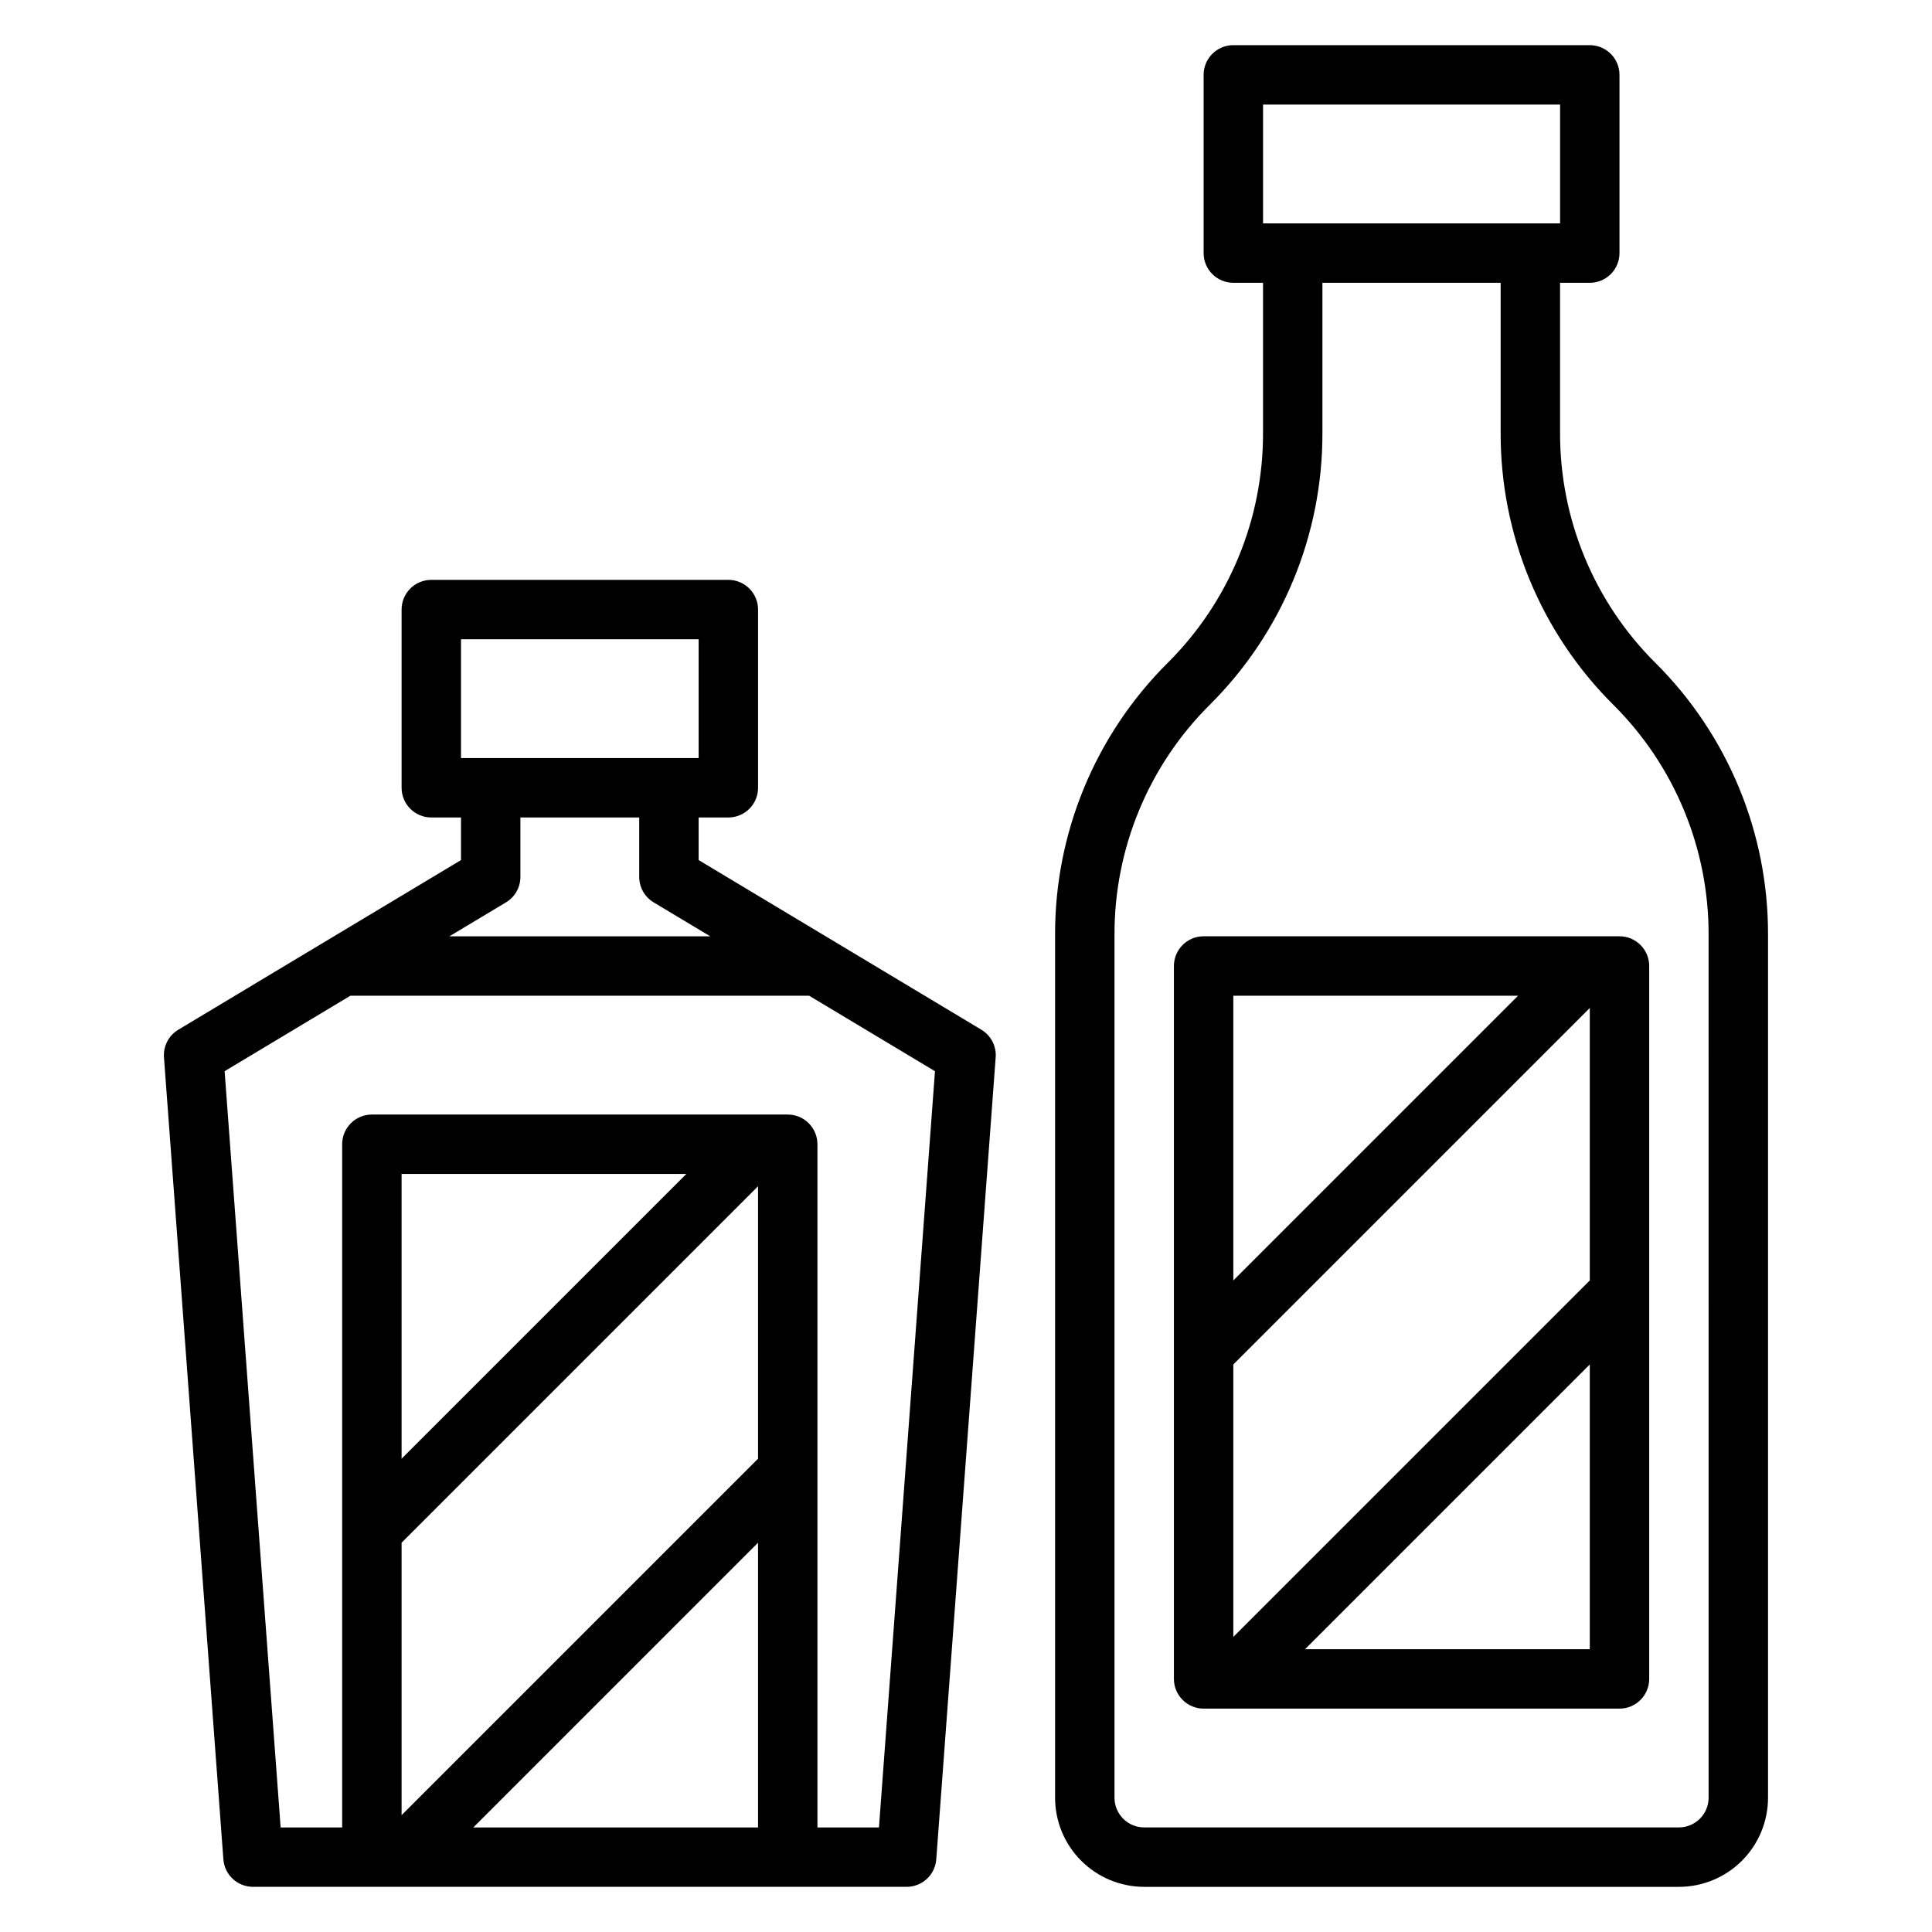
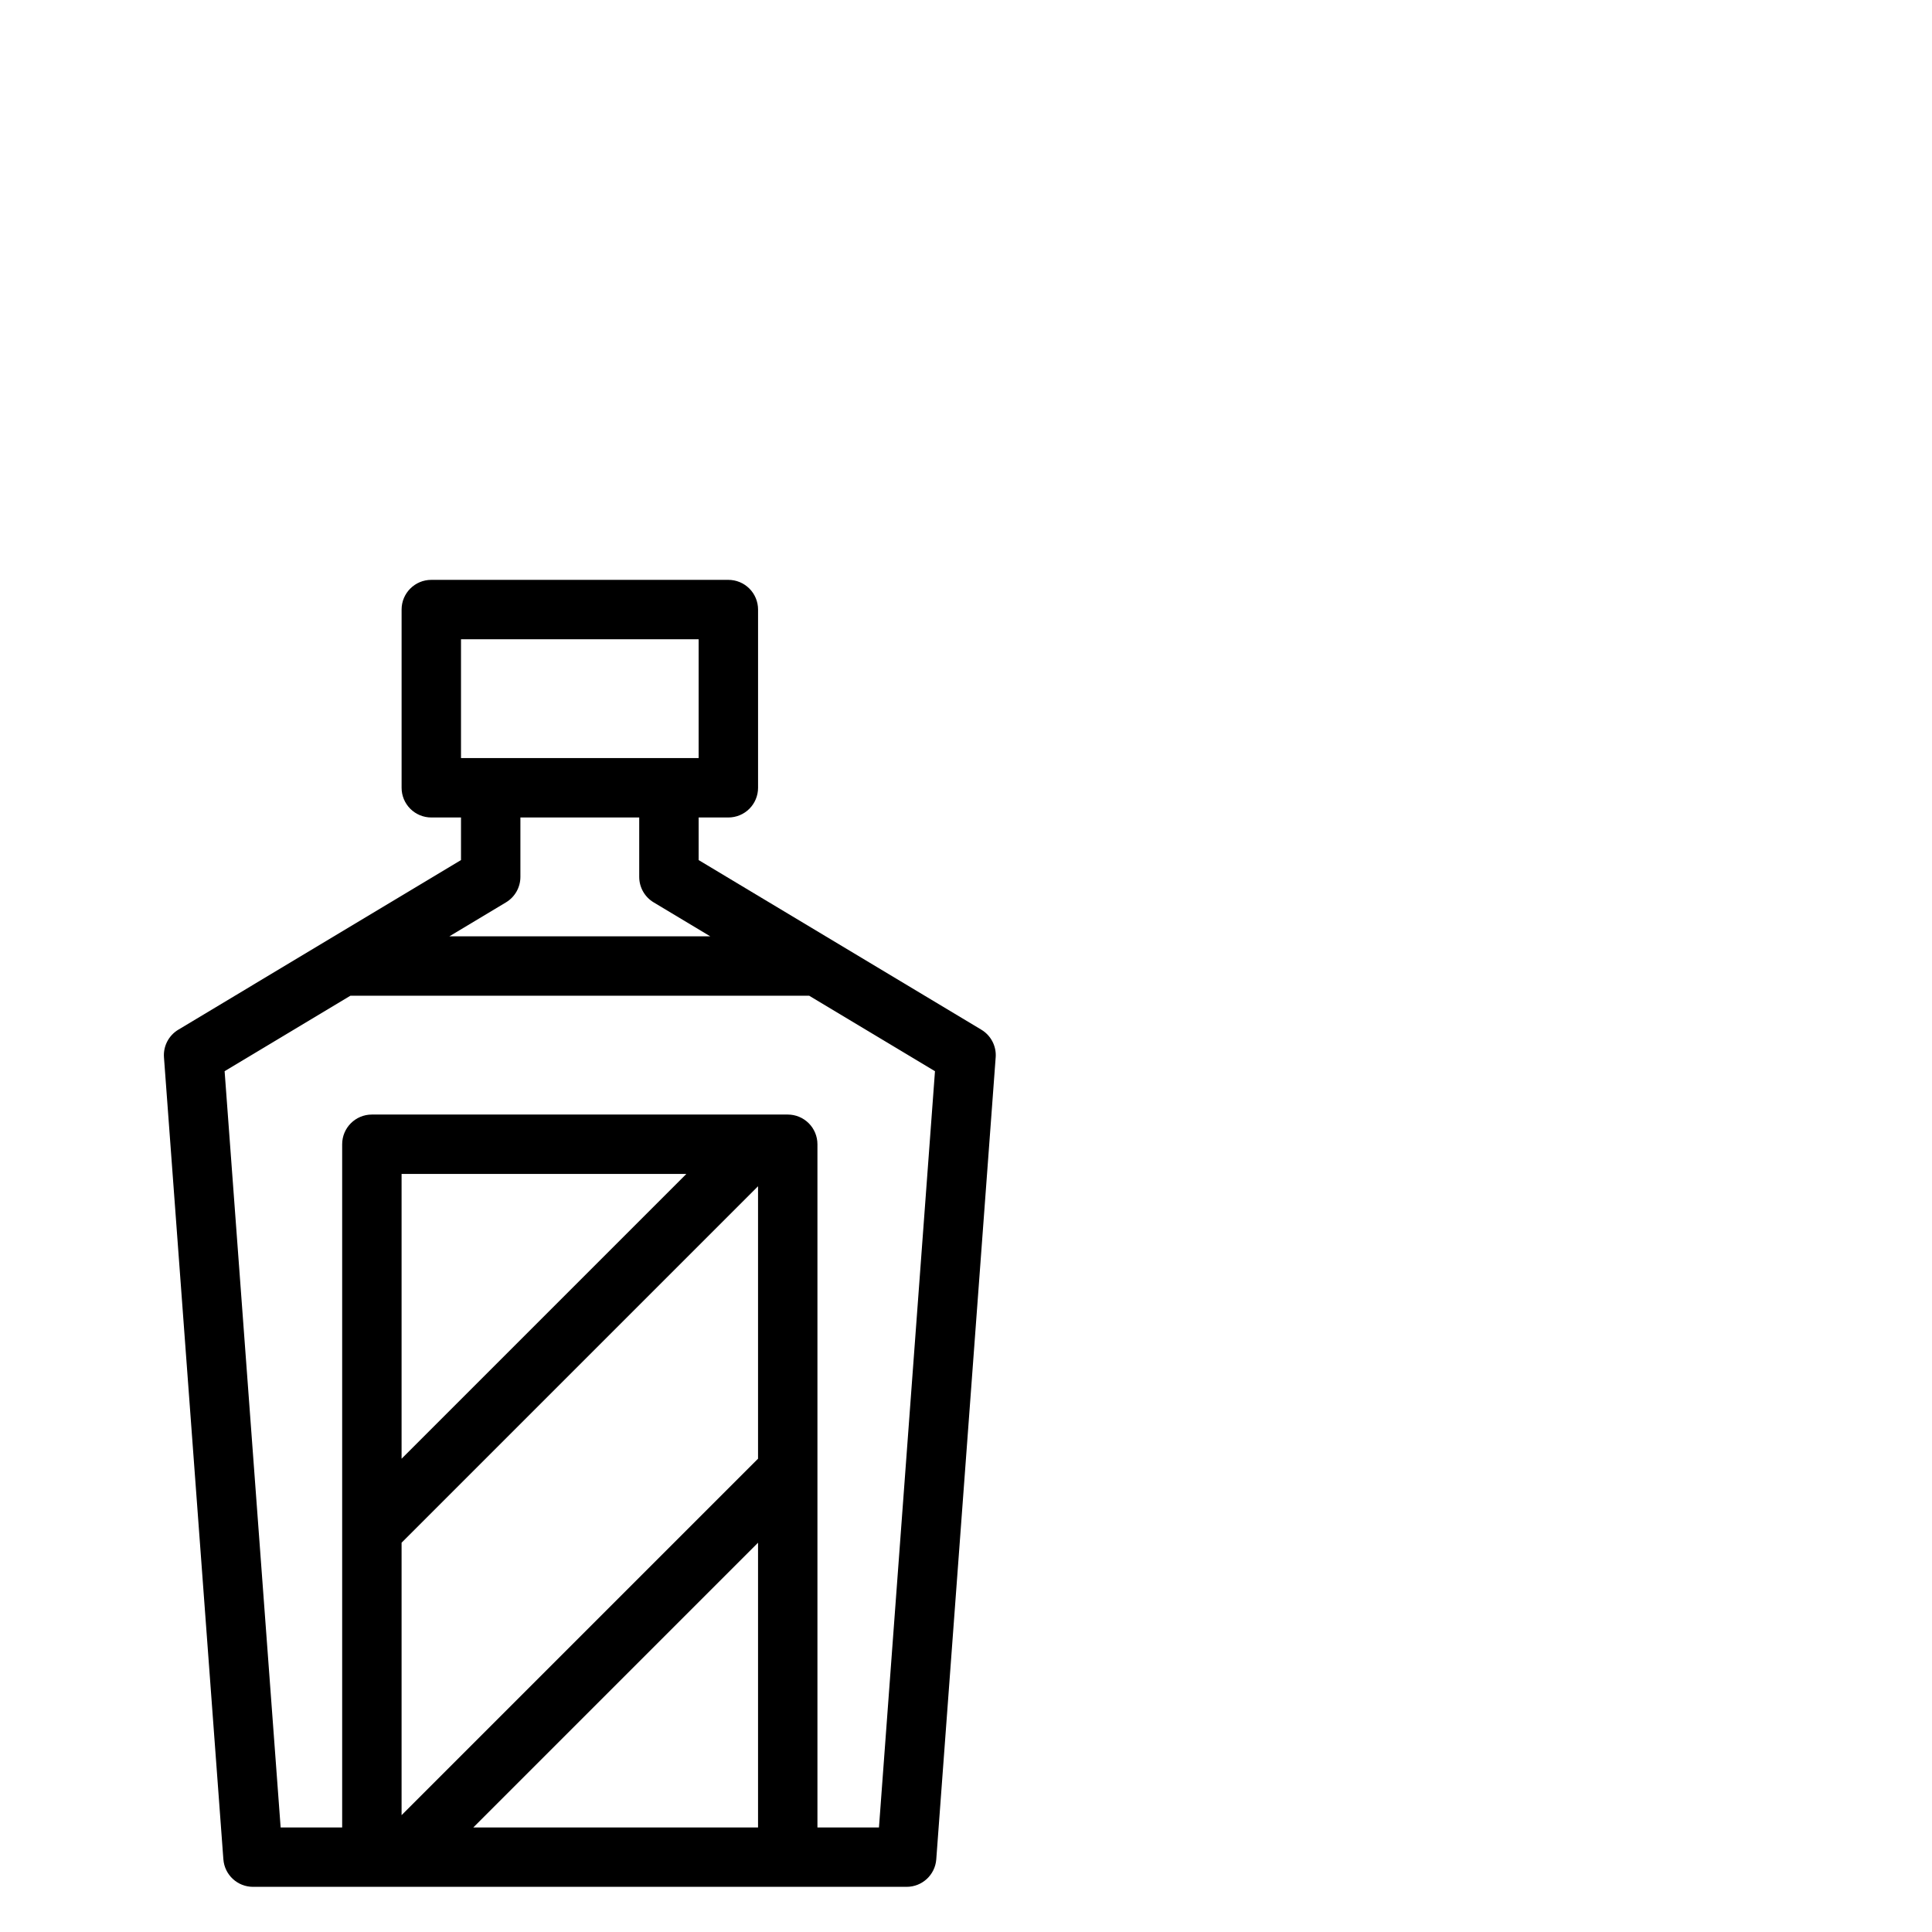
<svg xmlns="http://www.w3.org/2000/svg" fill="#000000" width="800px" height="800px" version="1.1" viewBox="144 144 512 512">
  <g>
    <path d="m404.05 416.87-74.902-44.941v-11.289h7.875c2.086 0 4.09-0.828 5.566-2.305 1.477-1.477 2.305-3.477 2.305-5.566v-47.23c0-2.09-0.828-4.09-2.305-5.566-1.477-1.477-3.481-2.305-5.566-2.305h-78.723c-4.348 0-7.871 3.523-7.871 7.871v47.23c0 2.09 0.828 4.09 2.305 5.566 1.477 1.477 3.481 2.305 5.566 2.305h7.871v11.289l-74.898 44.941c-2.559 1.527-4.035 4.363-3.82 7.328l15.742 212.54 0.004 0.004c0.305 4.117 3.742 7.301 7.871 7.289h173.18c4.129 0.012 7.566-3.172 7.871-7.289l15.742-212.54 0.004-0.004c0.215-2.965-1.262-5.801-3.82-7.328zm-137.88-103.46h62.977v31.488h-62.977zm11.926 69.723c2.367-1.422 3.816-3.984 3.816-6.746v-15.746h31.488v15.746c0 2.762 1.449 5.324 3.816 6.746l14.996 8.996h-69.113zm-27.672 169.7 94.465-94.465v72.203l-94.465 94.465zm94.465 0v75.465h-75.461zm-94.465-22.262v-75.461h75.461zm126.51 97.727h-16.305v-181.06c0-2.086-0.828-4.09-2.305-5.566-1.477-1.477-3.477-2.305-5.566-2.305h-110.21c-4.348 0-7.871 3.523-7.871 7.871v181.06h-16.305l-14.848-200.42 33.332-19.996h121.59l33.332 19.996z" />
-     <path d="m582.68 319.65c-16.215-16.129-25.309-38.078-25.246-60.953v-39.754h7.875c2.086 0 4.09-0.828 5.566-2.305 1.477-1.477 2.305-3.481 2.305-5.566v-47.234c0-2.086-0.828-4.09-2.305-5.566-1.477-1.473-3.481-2.305-5.566-2.305h-94.465c-4.348 0-7.871 3.523-7.871 7.871v47.234c0 2.086 0.828 4.09 2.305 5.566 1.477 1.477 3.477 2.305 5.566 2.305h7.871v39.754c0.062 22.875-9.027 44.824-25.246 60.953-19.18 19.078-29.934 45.031-29.859 72.086v228.68c0 6.266 2.488 12.27 6.918 16.699 4.43 4.43 10.438 6.918 16.699 6.918h141.7c6.266 0 12.273-2.488 16.699-6.918 4.43-4.43 6.918-10.434 6.918-16.699v-228.68c0.074-27.055-10.676-53.008-29.859-72.086zm-103.96-147.94h78.719v31.488h-78.719zm118.08 448.7c0 2.09-0.832 4.09-2.309 5.566-1.477 1.477-3.477 2.309-5.566 2.309h-141.7c-4.348 0-7.871-3.527-7.871-7.875v-228.68c-0.062-22.875 9.027-44.824 25.246-60.953 19.18-19.078 29.93-45.035 29.855-72.086v-39.754h47.23v39.754h0.004c-0.074 27.051 10.676 53.008 29.859 72.086 16.215 16.129 25.309 38.078 25.246 60.953z" />
-     <path d="m455.1 400v188.93c0 2.09 0.832 4.09 2.309 5.566 1.473 1.477 3.477 2.309 5.566 2.309h110.21c2.086 0 4.09-0.832 5.566-2.309 1.477-1.477 2.305-3.477 2.305-5.566v-188.93c0-2.09-0.828-4.09-2.305-5.566-1.477-1.477-3.481-2.309-5.566-2.309h-110.21c-4.348 0-7.875 3.527-7.875 7.875zm110.21 83.332-94.465 94.465v-72.203l94.465-94.465zm-75.461 97.723 75.461-75.461v75.461zm56.457-173.18-75.461 75.461v-75.461z" />
  </g>
</svg>